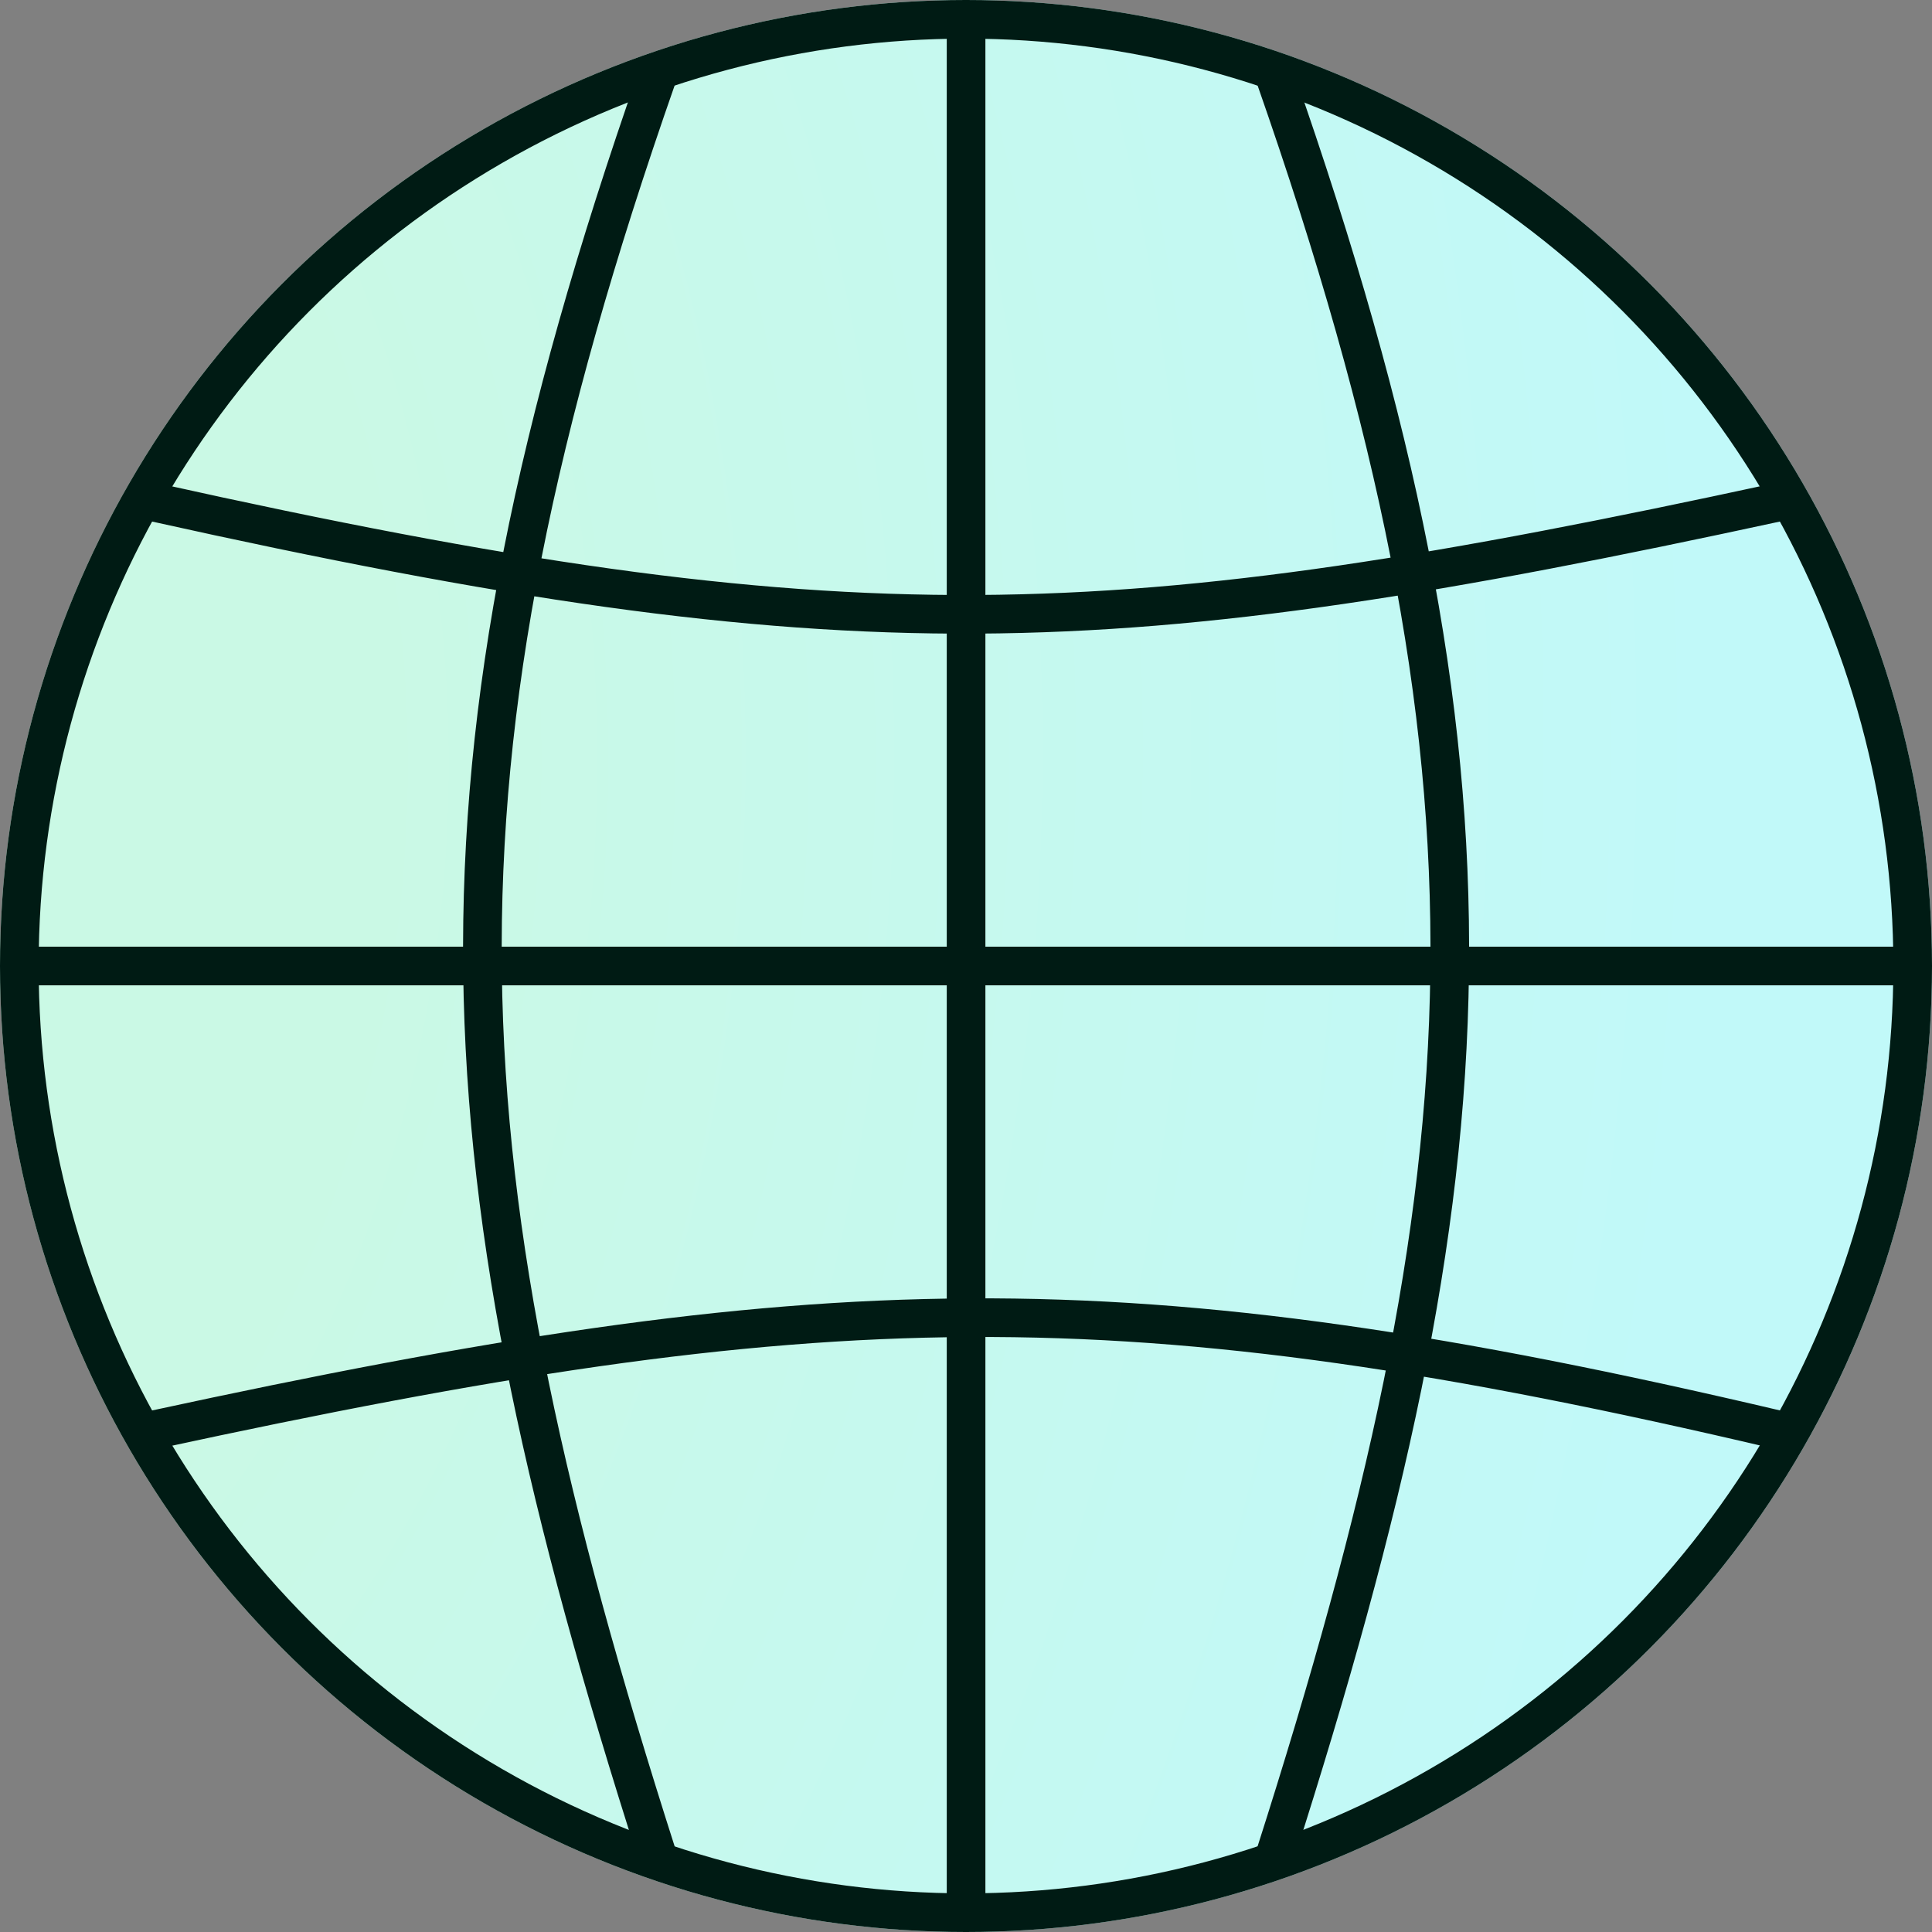
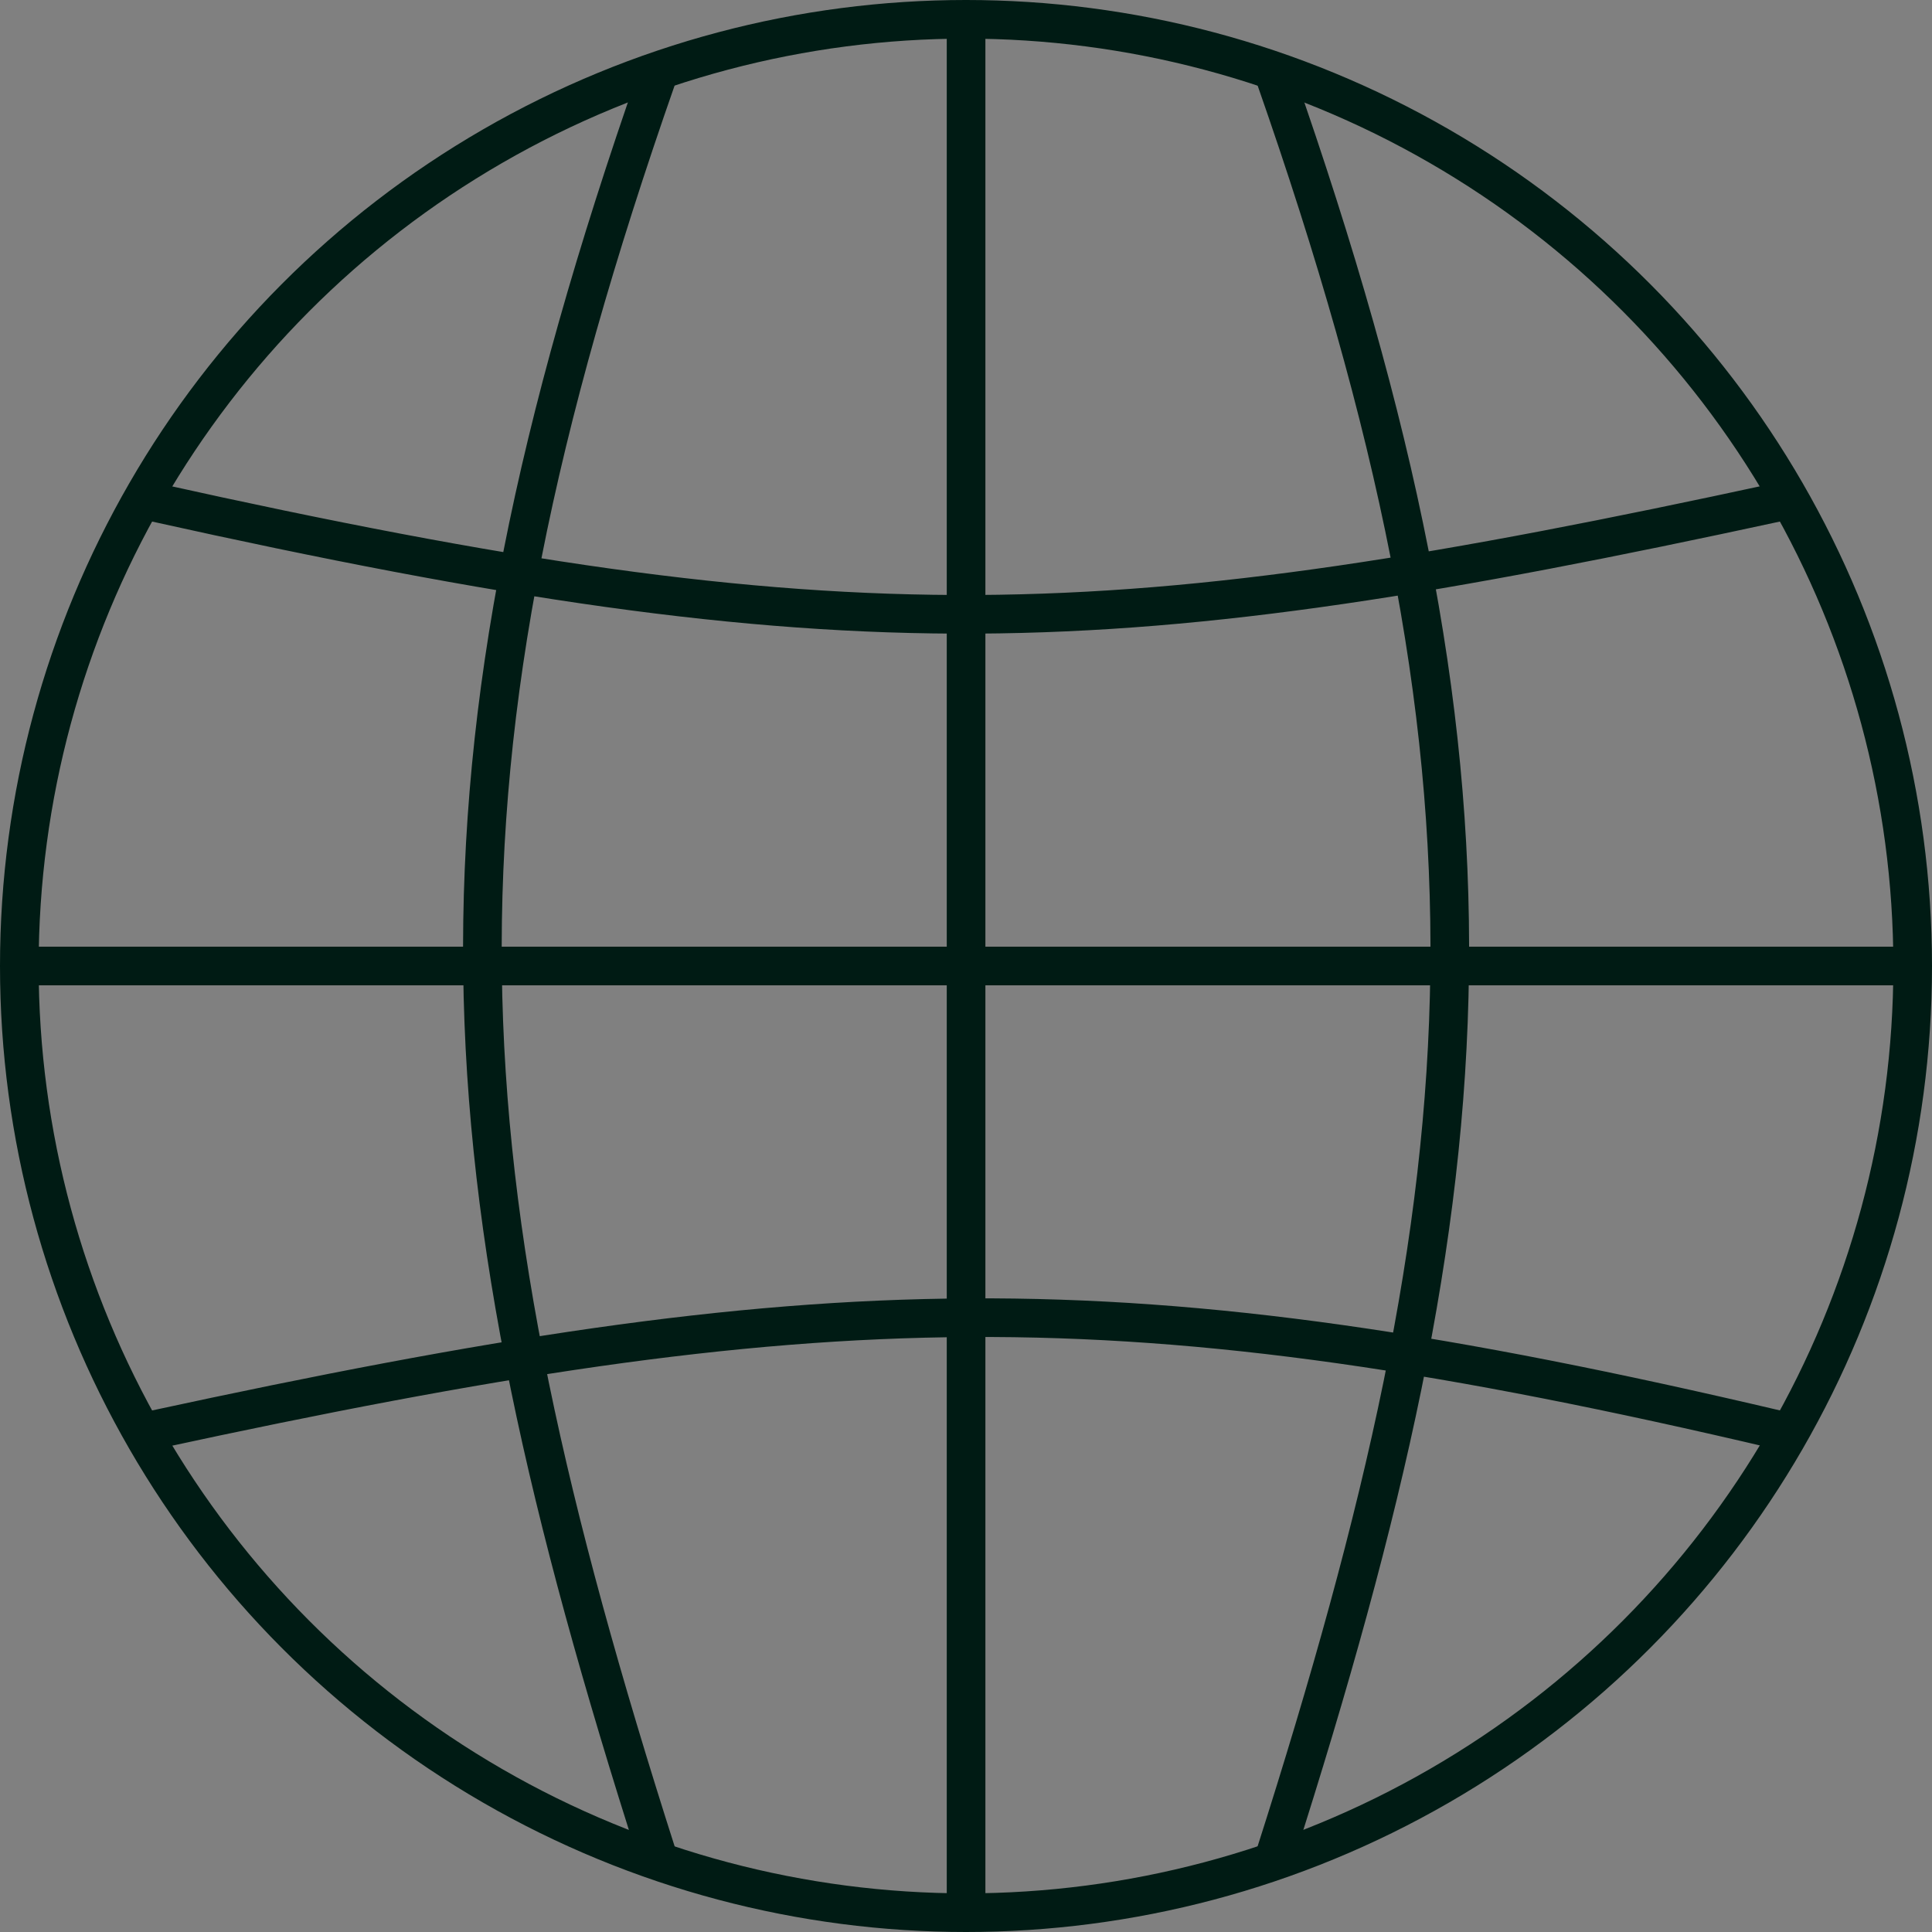
<svg xmlns="http://www.w3.org/2000/svg" width="25" height="25" viewBox="0 0 25 25" fill="none">
  <rect x="0" y="0" width="25" height="25" fill="#808080" stroke="none" />
-   <circle cx="12.5" cy="12.5" r="12.5" fill="url(#paint0_radial_511_4407)" />
  <circle cx="12.5" cy="12.5" r="12.25" stroke="#001B14" stroke-width="0.5" />
  <path d="M12.501 0.5V24.5M16.501 1C19.677 10.079 19.345 15.105 16.501 24M8.502 1C5.325 10.079 5.657 15.105 8.502 24M0.5 12.5H24.5M23 6.5C14.382 8.364 11 8.5 2 6.5M2 18.5C10.618 16.636 14.5 16.5 23 18.5" stroke="#001B14" stroke-width="0.5" stroke-linecap="round" />
  <defs>
    <radialGradient id="paint0_radial_511_4407" cx="0" cy="0" r="1" gradientUnits="userSpaceOnUse" gradientTransform="translate(-3.715 10.287) rotate(2.446) scale(26.262 36.342)">
      <stop offset="0.325" stop-color="#CAF9E5" />
      <stop offset="0.985" stop-color="#C1F9F9" />
    </radialGradient>
  </defs>
</svg>